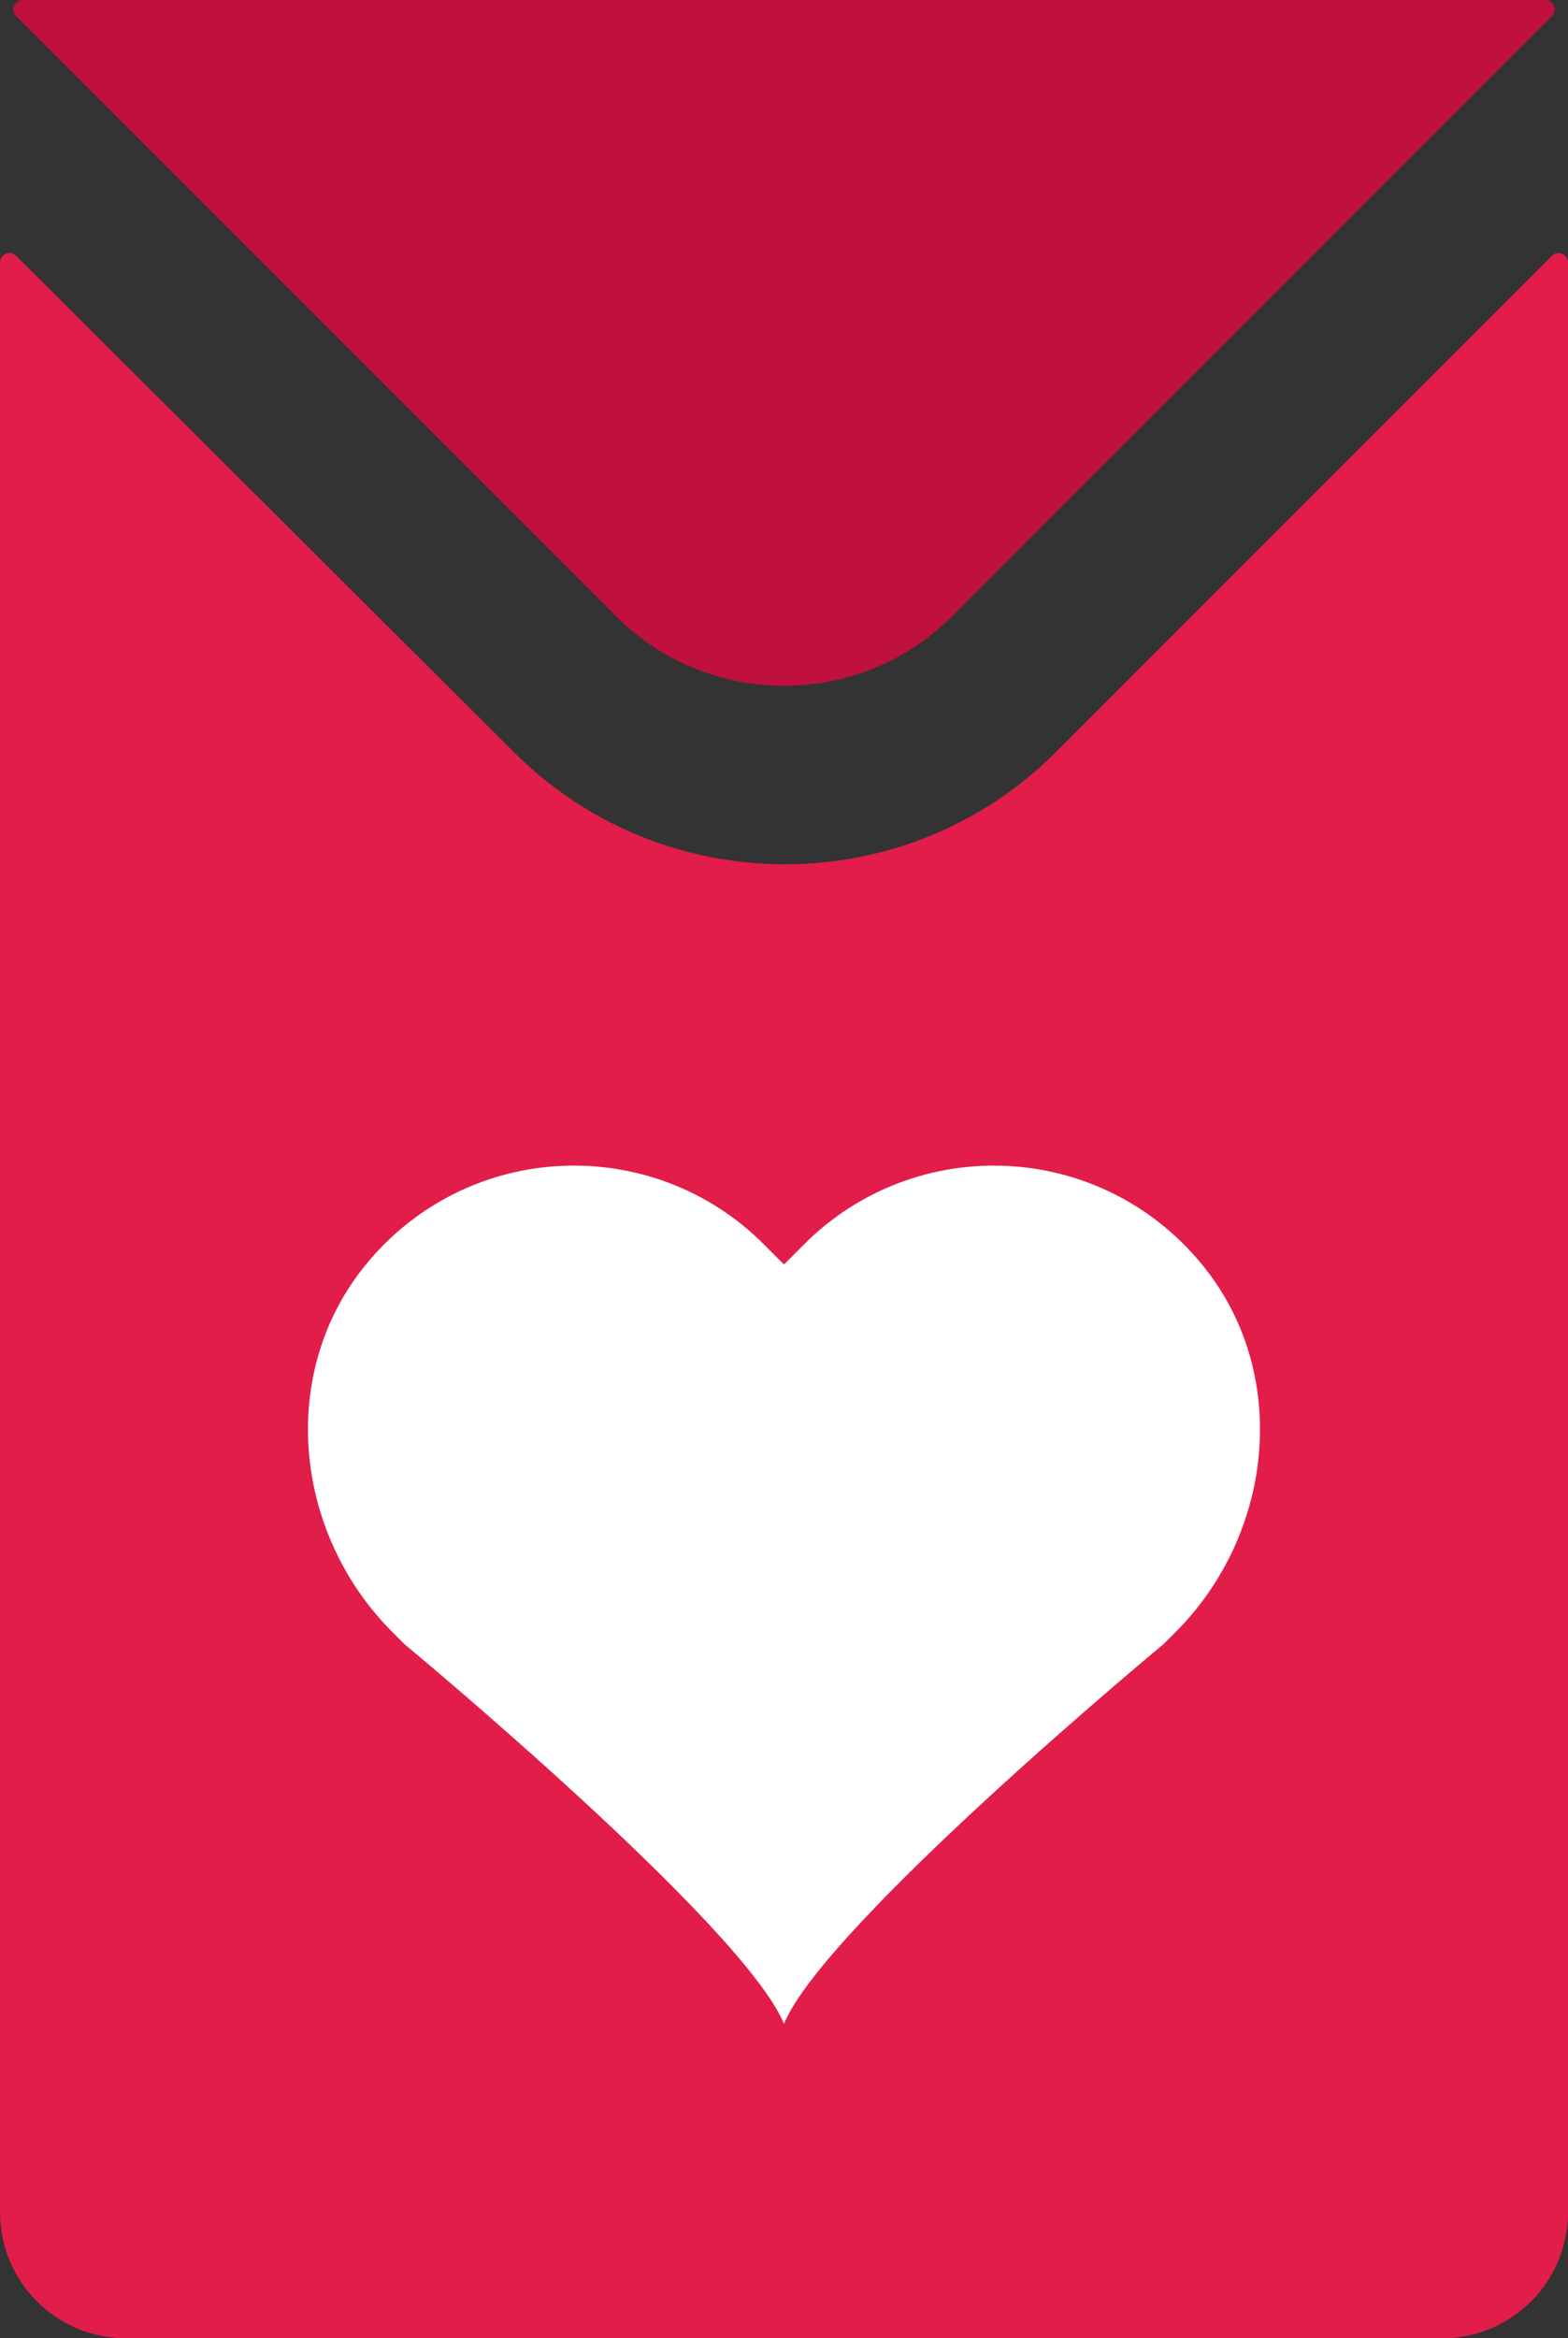
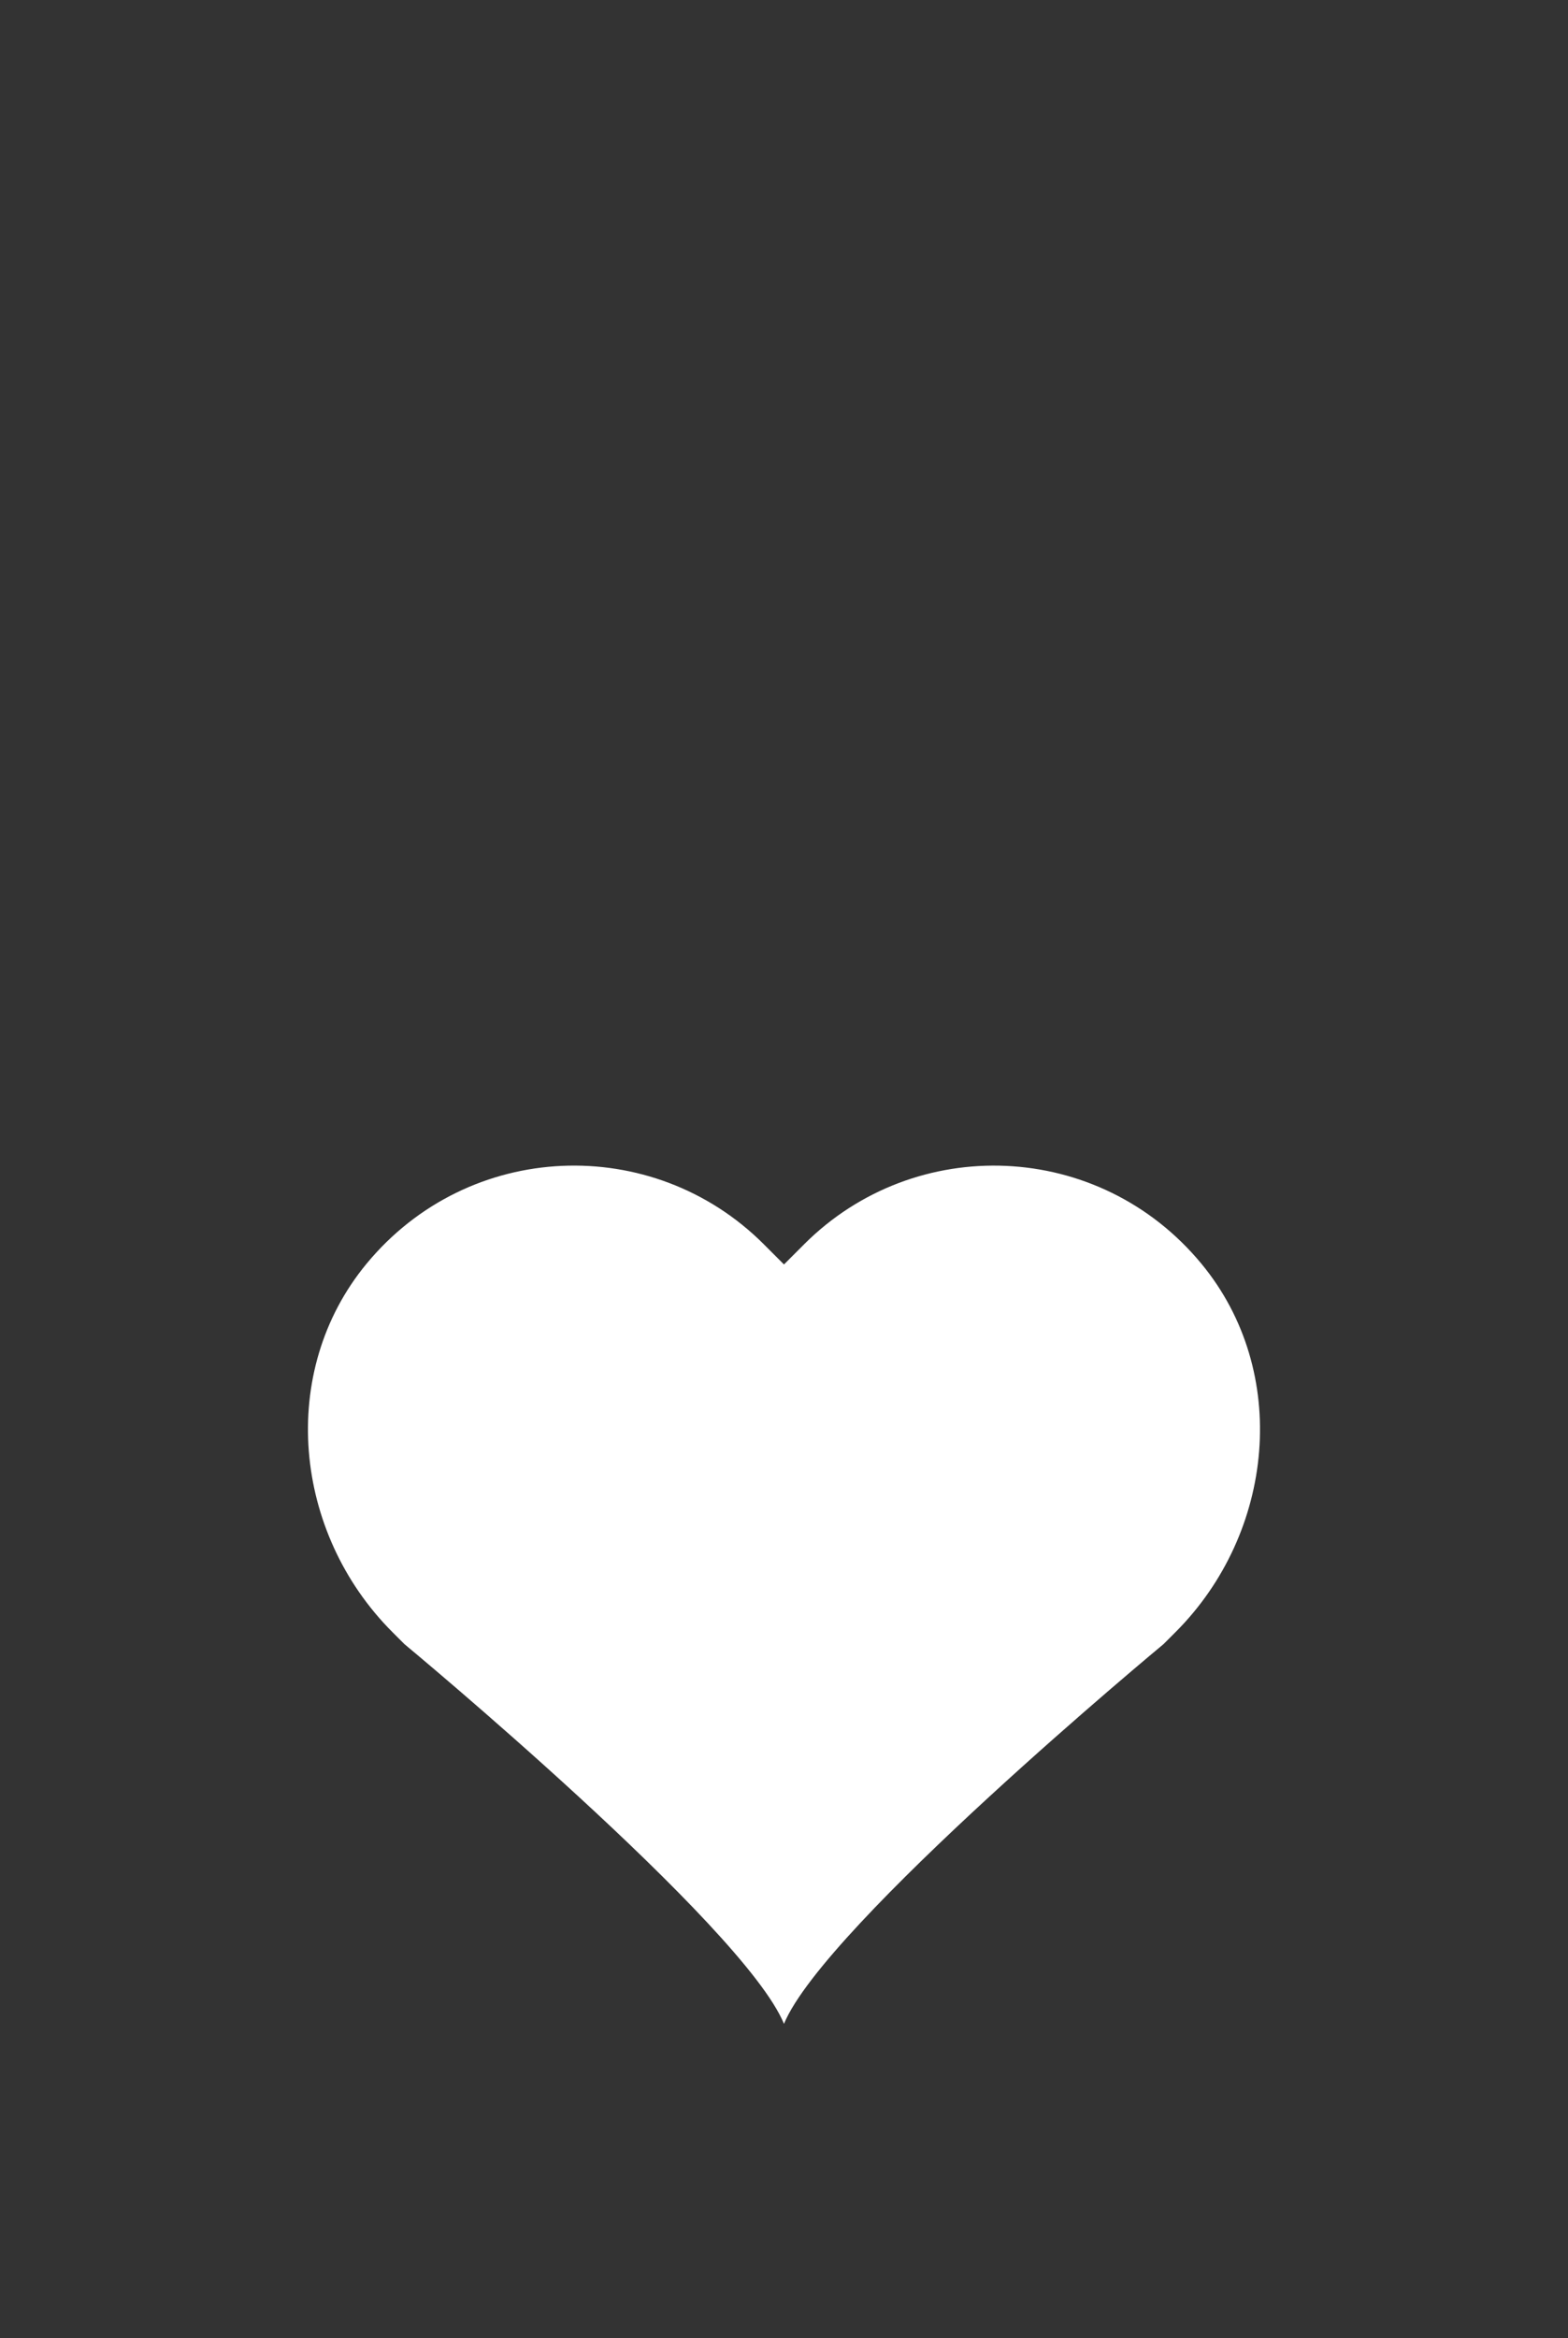
<svg xmlns="http://www.w3.org/2000/svg" id="Layer_1" data-name="Layer 1" viewBox="0 0 33.157 49.423">
  <rect x="0" y="0" width="33.157" height="49.423" fill="#333333" stroke="none" />
  <defs>
    <style>
      .cls-1 {
        fill: #e21d4a;
      }

      .cls-2 {
        fill: #fff;
      }

      .cls-3 {
        fill: #c0103e;
      }
    </style>
  </defs>
-   <path id="Path_4" data-name="Path 4" class="cls-3" d="M20.122,13.035L32.816.341c.126-.126.037-.341-.141-.341H.483c-.178,0-.267.215-.141.341l12.694,12.694c1.946,1.946,5.141,1.946,7.087,0" />
-   <path class="cls-1" d="M32.816,5.409l-10.491,10.491c-3.158,3.158-8.298,3.158-11.456,0L.341,5.407c-.126-.126-.341-.036-.341.142v41.209c0,1.472,1.193,2.666,2.666,2.666h27.826c1.472,0,2.666-1.193,2.666-2.666V5.55c0-.178-.215-.267-.341-.141Z" />
  <path class="cls-2" d="M24.858,34.497l-.255.255s-7.167,5.94-8.025,8.025c-.858-2.085-8.025-8.025-8.025-8.025l-.255-.255c-2.096-2.096-2.435-5.499-.548-7.785,2.165-2.622,6.054-2.759,8.401-.413l.427.427.427-.427c2.346-2.346,6.236-2.208,8.401.413,1.887,2.285,1.548,5.689-.548,7.785Z" />
</svg>